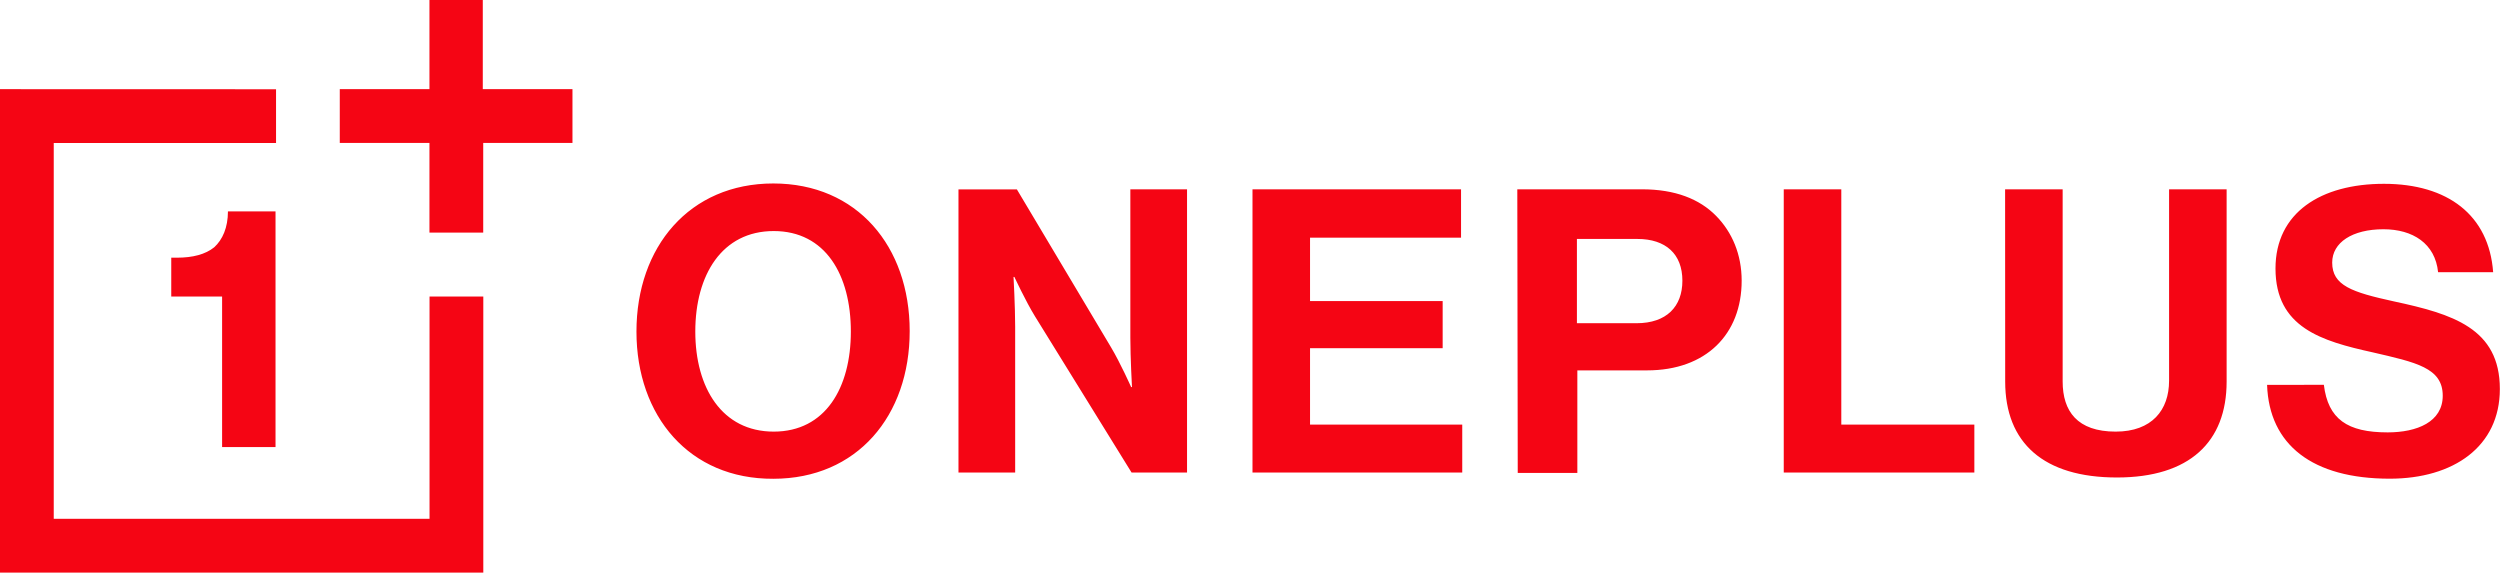
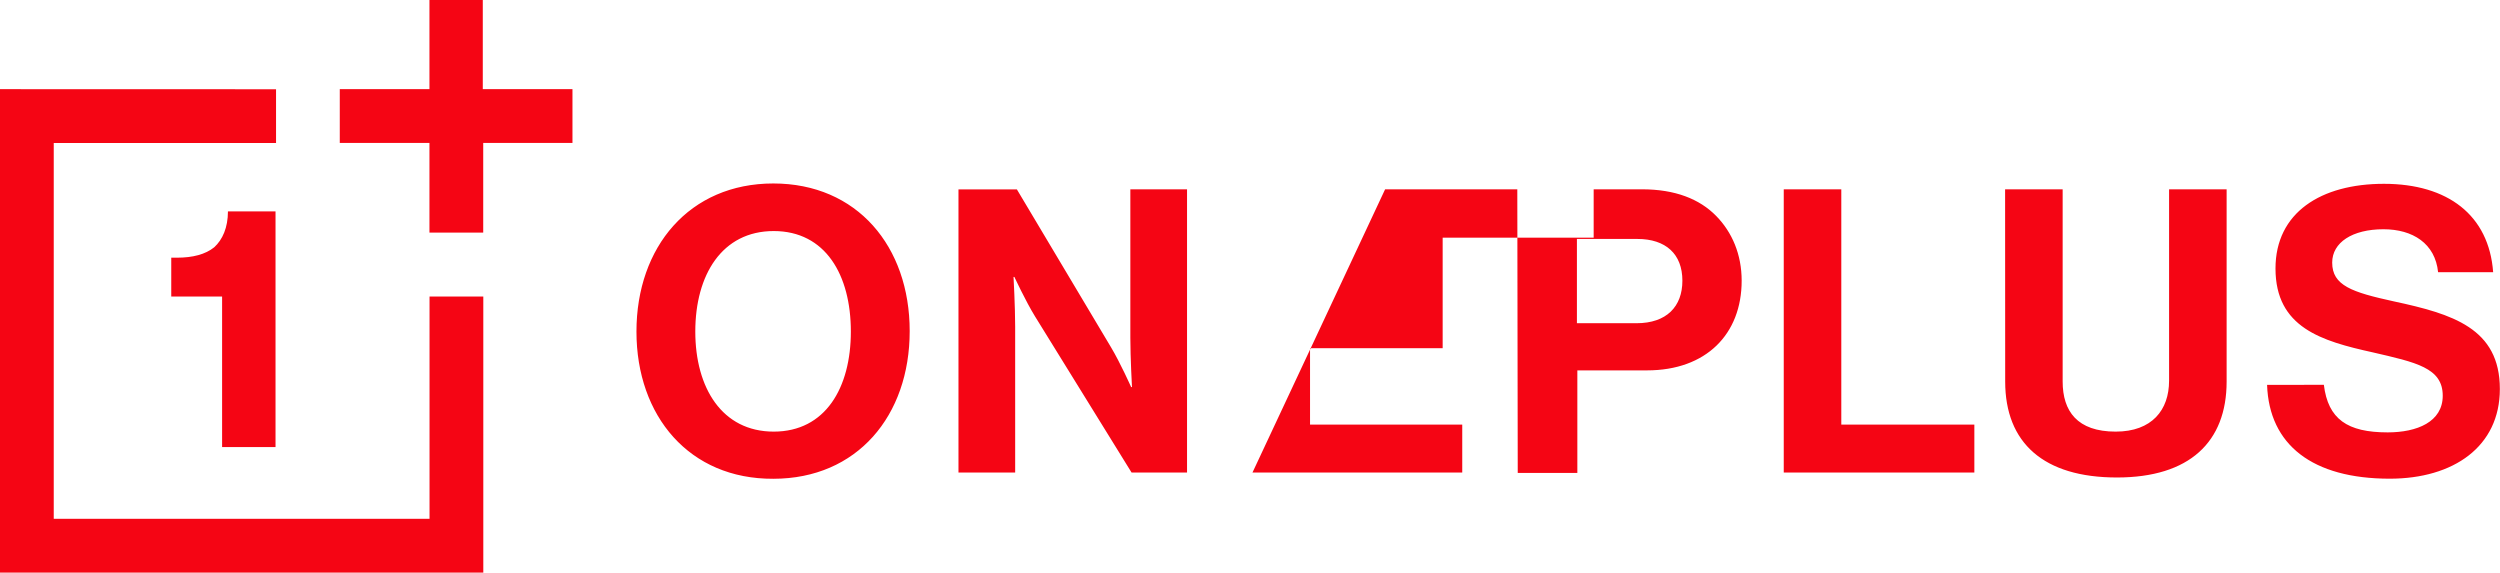
<svg xmlns="http://www.w3.org/2000/svg" width="110" height="25.197" viewBox="0 0 29.104 6.667" version="1.1" id="svg1">
  <defs id="defs1" />
  <g id="layer1" transform="translate(85.357,-33.684)">
-     <path class="st1" d="m -77.948,37.544 c 0,-0.986 0.617,-1.724 1.593,-1.724 0.976,0 1.588,0.733 1.588,1.719 0,0.986 -0.612,1.719 -1.588,1.719 -0.976,0.005 -1.593,-0.728 -1.593,-1.714 z m 2.496,0 c 0,-0.66 -0.296,-1.17 -0.898,-1.17 -0.602,0 -0.913,0.51 -0.913,1.17 0,0.655 0.311,1.165 0.913,1.165 0.602,0 0.898,-0.51 0.898,-1.165 z m 1.253,1.641 h 0.66 V 37.486 c 0,-0.233 -0.019,-0.578 -0.019,-0.578 h 0.01 c 0,0 0.131,0.282 0.238,0.456 l 1.126,1.821 h 0.646 v -3.297 h -0.66 v 1.729 c 0,0.233 0.019,0.573 0.019,0.573 h -0.01 c 0,0 -0.126,-0.282 -0.233,-0.461 l -1.097,-1.84 h -0.68 z m 3.423,0 h 2.442 v -0.558 h -1.772 v -0.889 h 1.544 v -0.549 h -1.544 v -0.738 h 1.758 v -0.563 h -2.428 z m 3.083,-3.297 h 1.452 c 0.384,0 0.67,0.112 0.864,0.311 0.185,0.189 0.296,0.447 0.296,0.753 0,0.622 -0.413,1.044 -1.102,1.044 h -0.811 v 1.194 h -0.694 z m 0.694,1.559 h 0.694 c 0.35,0 0.534,-0.194 0.534,-0.495 0,-0.311 -0.194,-0.486 -0.524,-0.486 h -0.704 z m 2.408,1.738 h 2.219 v -0.558 h -1.549 v -2.739 h -0.67 z m 2.578,-1.059 c 0,0.714 0.447,1.117 1.301,1.117 0.845,0 1.277,-0.413 1.277,-1.117 v -2.238 h -0.67 v 2.229 c 0,0.34 -0.199,0.592 -0.622,0.592 -0.447,0 -0.617,-0.238 -0.617,-0.583 v -2.238 h -0.67 z m 3.049,0.039 c 0.024,0.699 0.529,1.092 1.428,1.092 0.743,0 1.282,-0.374 1.282,-1.044 0,-0.709 -0.554,-0.874 -1.233,-1.02 -0.49,-0.107 -0.719,-0.185 -0.719,-0.452 0,-0.233 0.233,-0.388 0.597,-0.388 0.34,0 0.602,0.165 0.636,0.5 h 0.641 c -0.049,-0.665 -0.529,-1.029 -1.272,-1.029 -0.733,0 -1.262,0.335 -1.262,0.986 0,0.689 0.539,0.845 1.131,0.976 0.505,0.117 0.816,0.18 0.816,0.505 0,0.306 -0.301,0.427 -0.641,0.427 -0.471,0 -0.694,-0.155 -0.743,-0.554 z m -26.395,-3.443 v 5.628 h 5.628 v -3.214 h -0.626 v 2.588 h -4.375 v -4.375 h 2.588 v -0.626 z m 5.001,-1.039 v 1.039 h -1.044 v 0.626 h 1.044 v 1.044 h 0.626 v -1.044 h 1.039 v -0.626 h -1.044 V 33.684 Z m -1.792,5.21 v -2.748 h -0.554 c 0,0.189 -0.063,0.33 -0.16,0.418 -0.102,0.083 -0.252,0.121 -0.432,0.121 h -0.068 v 0.452 h 0.592 v 1.753 h 0.622 z" id="path1-4" style="fill:#f50514;stroke-width:0.265" />
+     <path class="st1" d="m -77.948,37.544 c 0,-0.986 0.617,-1.724 1.593,-1.724 0.976,0 1.588,0.733 1.588,1.719 0,0.986 -0.612,1.719 -1.588,1.719 -0.976,0.005 -1.593,-0.728 -1.593,-1.714 z m 2.496,0 c 0,-0.66 -0.296,-1.17 -0.898,-1.17 -0.602,0 -0.913,0.51 -0.913,1.17 0,0.655 0.311,1.165 0.913,1.165 0.602,0 0.898,-0.51 0.898,-1.165 z m 1.253,1.641 h 0.66 V 37.486 c 0,-0.233 -0.019,-0.578 -0.019,-0.578 h 0.01 c 0,0 0.131,0.282 0.238,0.456 l 1.126,1.821 h 0.646 v -3.297 h -0.66 v 1.729 c 0,0.233 0.019,0.573 0.019,0.573 h -0.01 c 0,0 -0.126,-0.282 -0.233,-0.461 l -1.097,-1.84 h -0.68 z m 3.423,0 h 2.442 v -0.558 h -1.772 v -0.889 h 1.544 v -0.549 v -0.738 h 1.758 v -0.563 h -2.428 z m 3.083,-3.297 h 1.452 c 0.384,0 0.67,0.112 0.864,0.311 0.185,0.189 0.296,0.447 0.296,0.753 0,0.622 -0.413,1.044 -1.102,1.044 h -0.811 v 1.194 h -0.694 z m 0.694,1.559 h 0.694 c 0.35,0 0.534,-0.194 0.534,-0.495 0,-0.311 -0.194,-0.486 -0.524,-0.486 h -0.704 z m 2.408,1.738 h 2.219 v -0.558 h -1.549 v -2.739 h -0.67 z m 2.578,-1.059 c 0,0.714 0.447,1.117 1.301,1.117 0.845,0 1.277,-0.413 1.277,-1.117 v -2.238 h -0.67 v 2.229 c 0,0.34 -0.199,0.592 -0.622,0.592 -0.447,0 -0.617,-0.238 -0.617,-0.583 v -2.238 h -0.67 z m 3.049,0.039 c 0.024,0.699 0.529,1.092 1.428,1.092 0.743,0 1.282,-0.374 1.282,-1.044 0,-0.709 -0.554,-0.874 -1.233,-1.02 -0.49,-0.107 -0.719,-0.185 -0.719,-0.452 0,-0.233 0.233,-0.388 0.597,-0.388 0.34,0 0.602,0.165 0.636,0.5 h 0.641 c -0.049,-0.665 -0.529,-1.029 -1.272,-1.029 -0.733,0 -1.262,0.335 -1.262,0.986 0,0.689 0.539,0.845 1.131,0.976 0.505,0.117 0.816,0.18 0.816,0.505 0,0.306 -0.301,0.427 -0.641,0.427 -0.471,0 -0.694,-0.155 -0.743,-0.554 z m -26.395,-3.443 v 5.628 h 5.628 v -3.214 h -0.626 v 2.588 h -4.375 v -4.375 h 2.588 v -0.626 z m 5.001,-1.039 v 1.039 h -1.044 v 0.626 h 1.044 v 1.044 h 0.626 v -1.044 h 1.039 v -0.626 h -1.044 V 33.684 Z m -1.792,5.21 v -2.748 h -0.554 c 0,0.189 -0.063,0.33 -0.16,0.418 -0.102,0.083 -0.252,0.121 -0.432,0.121 h -0.068 v 0.452 h 0.592 v 1.753 h 0.622 z" id="path1-4" style="fill:#f50514;stroke-width:0.265" />
  </g>
</svg>